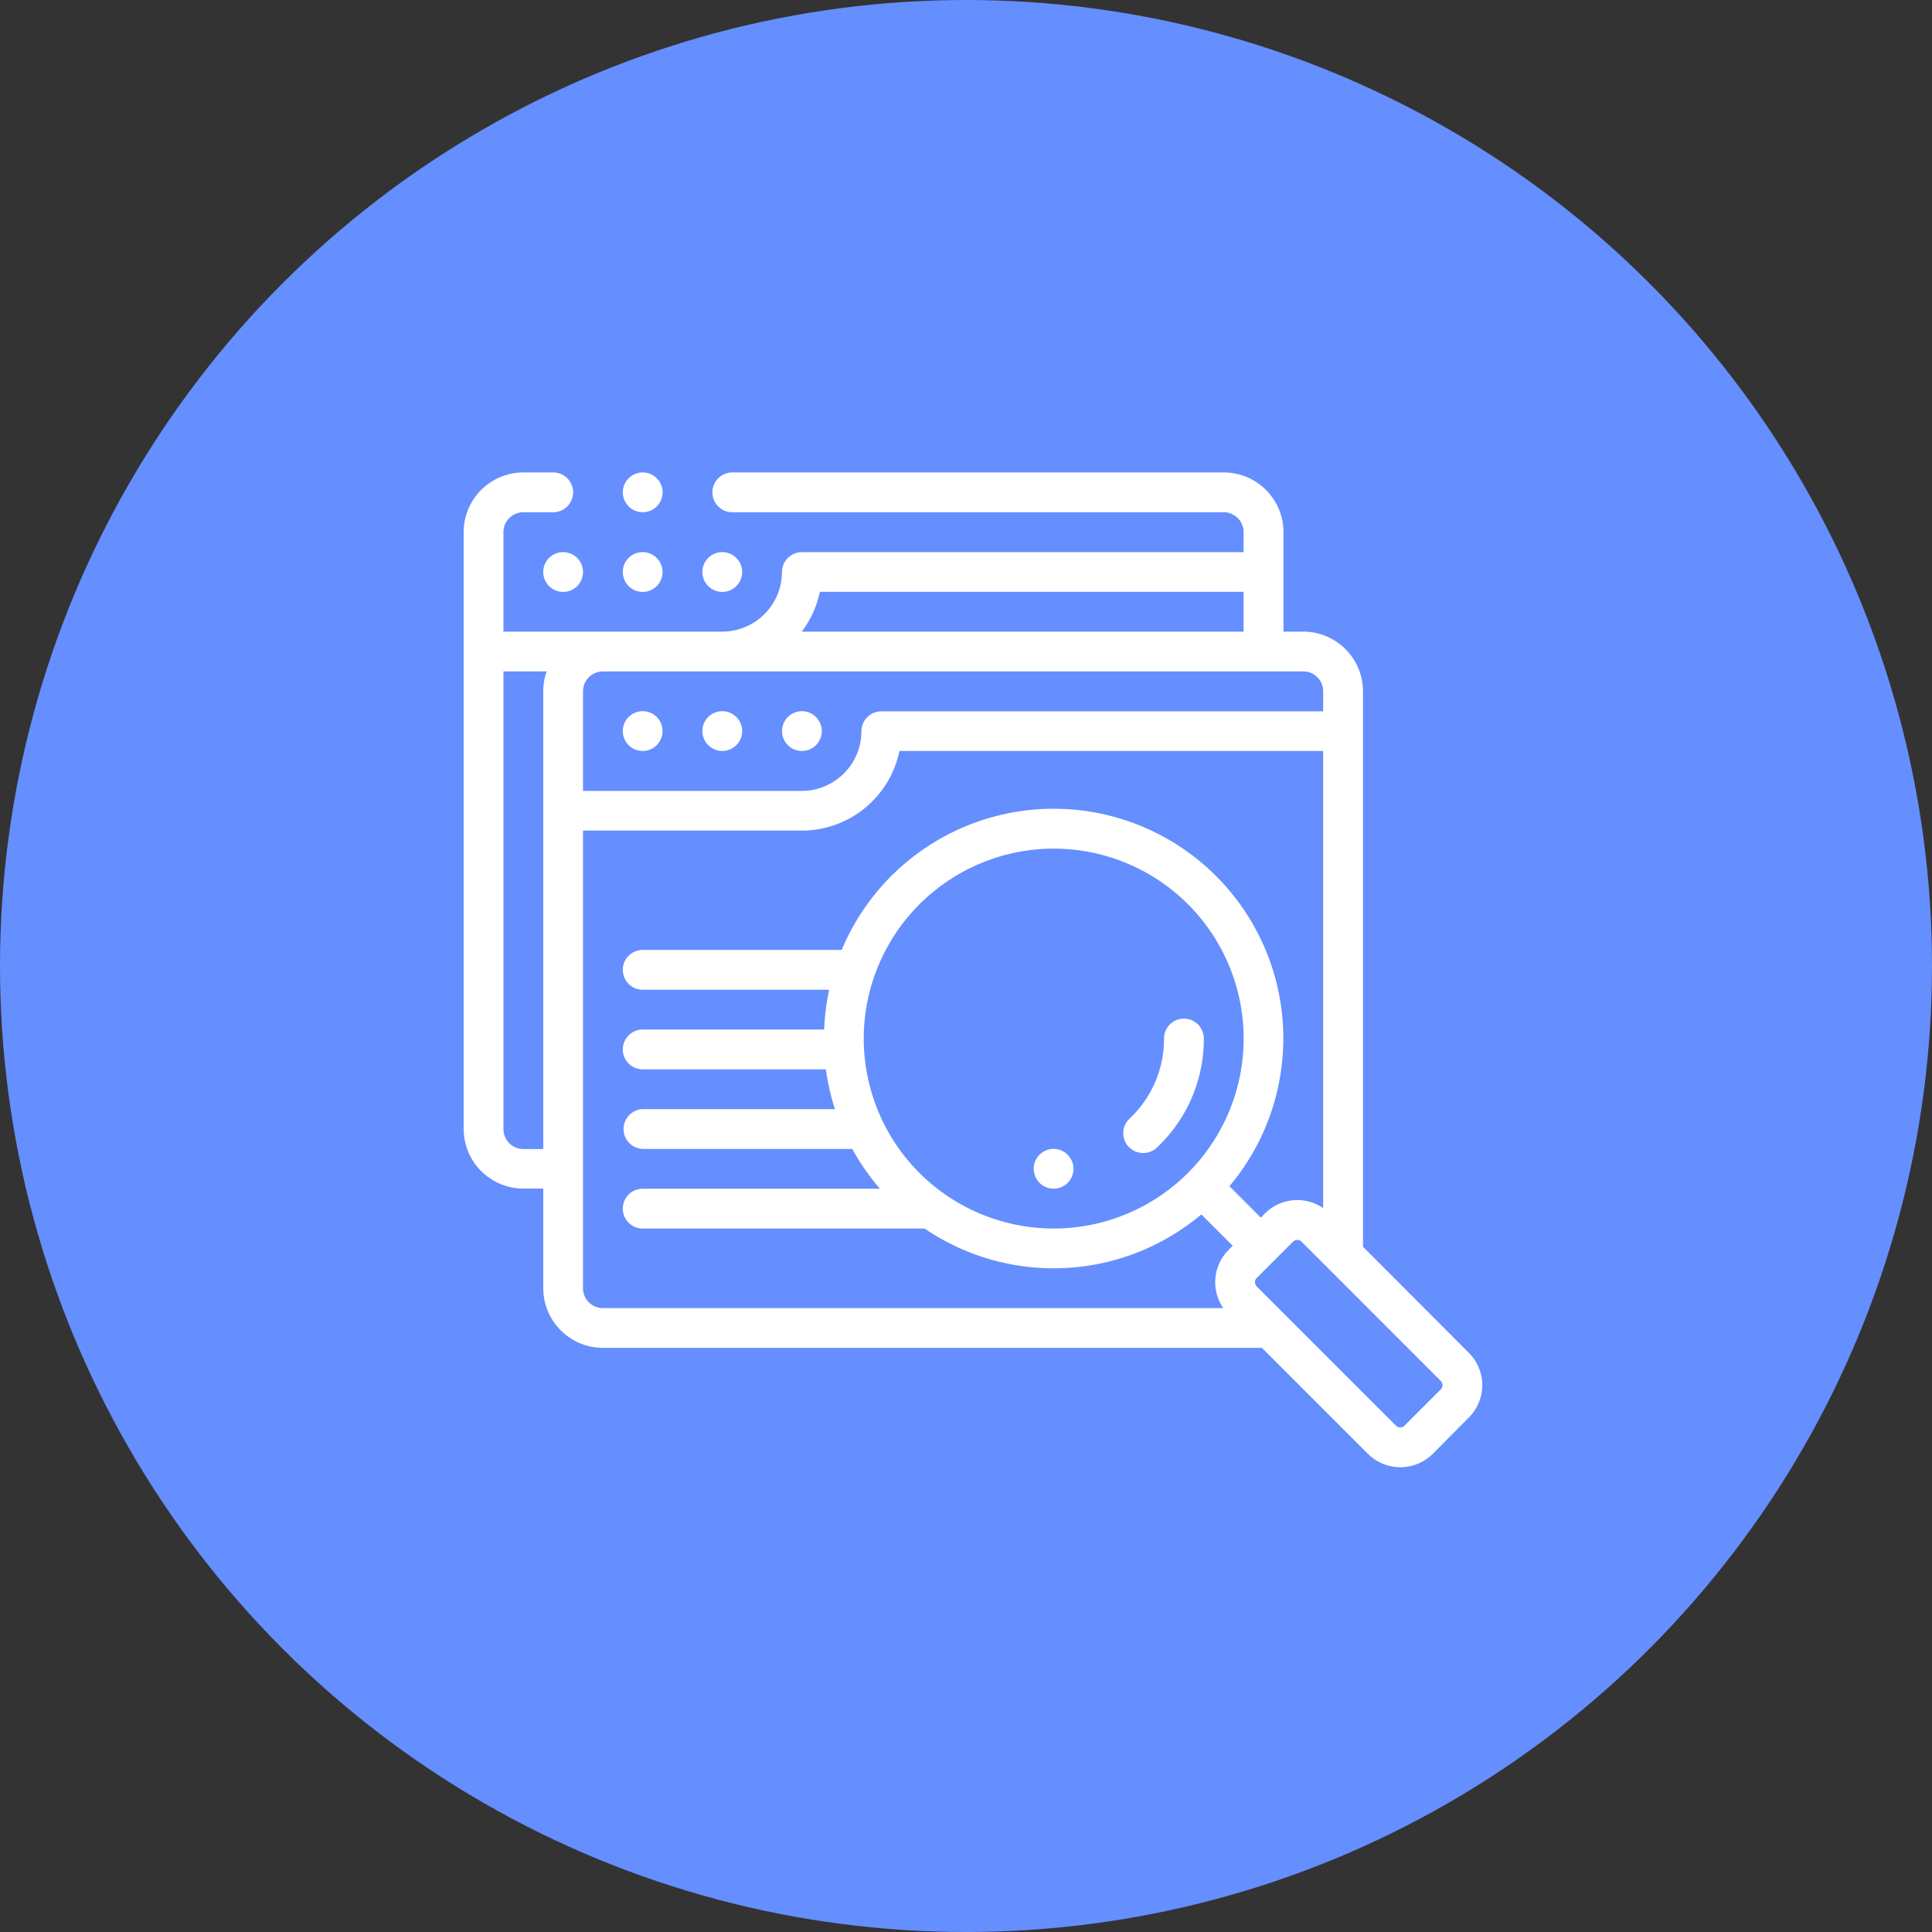
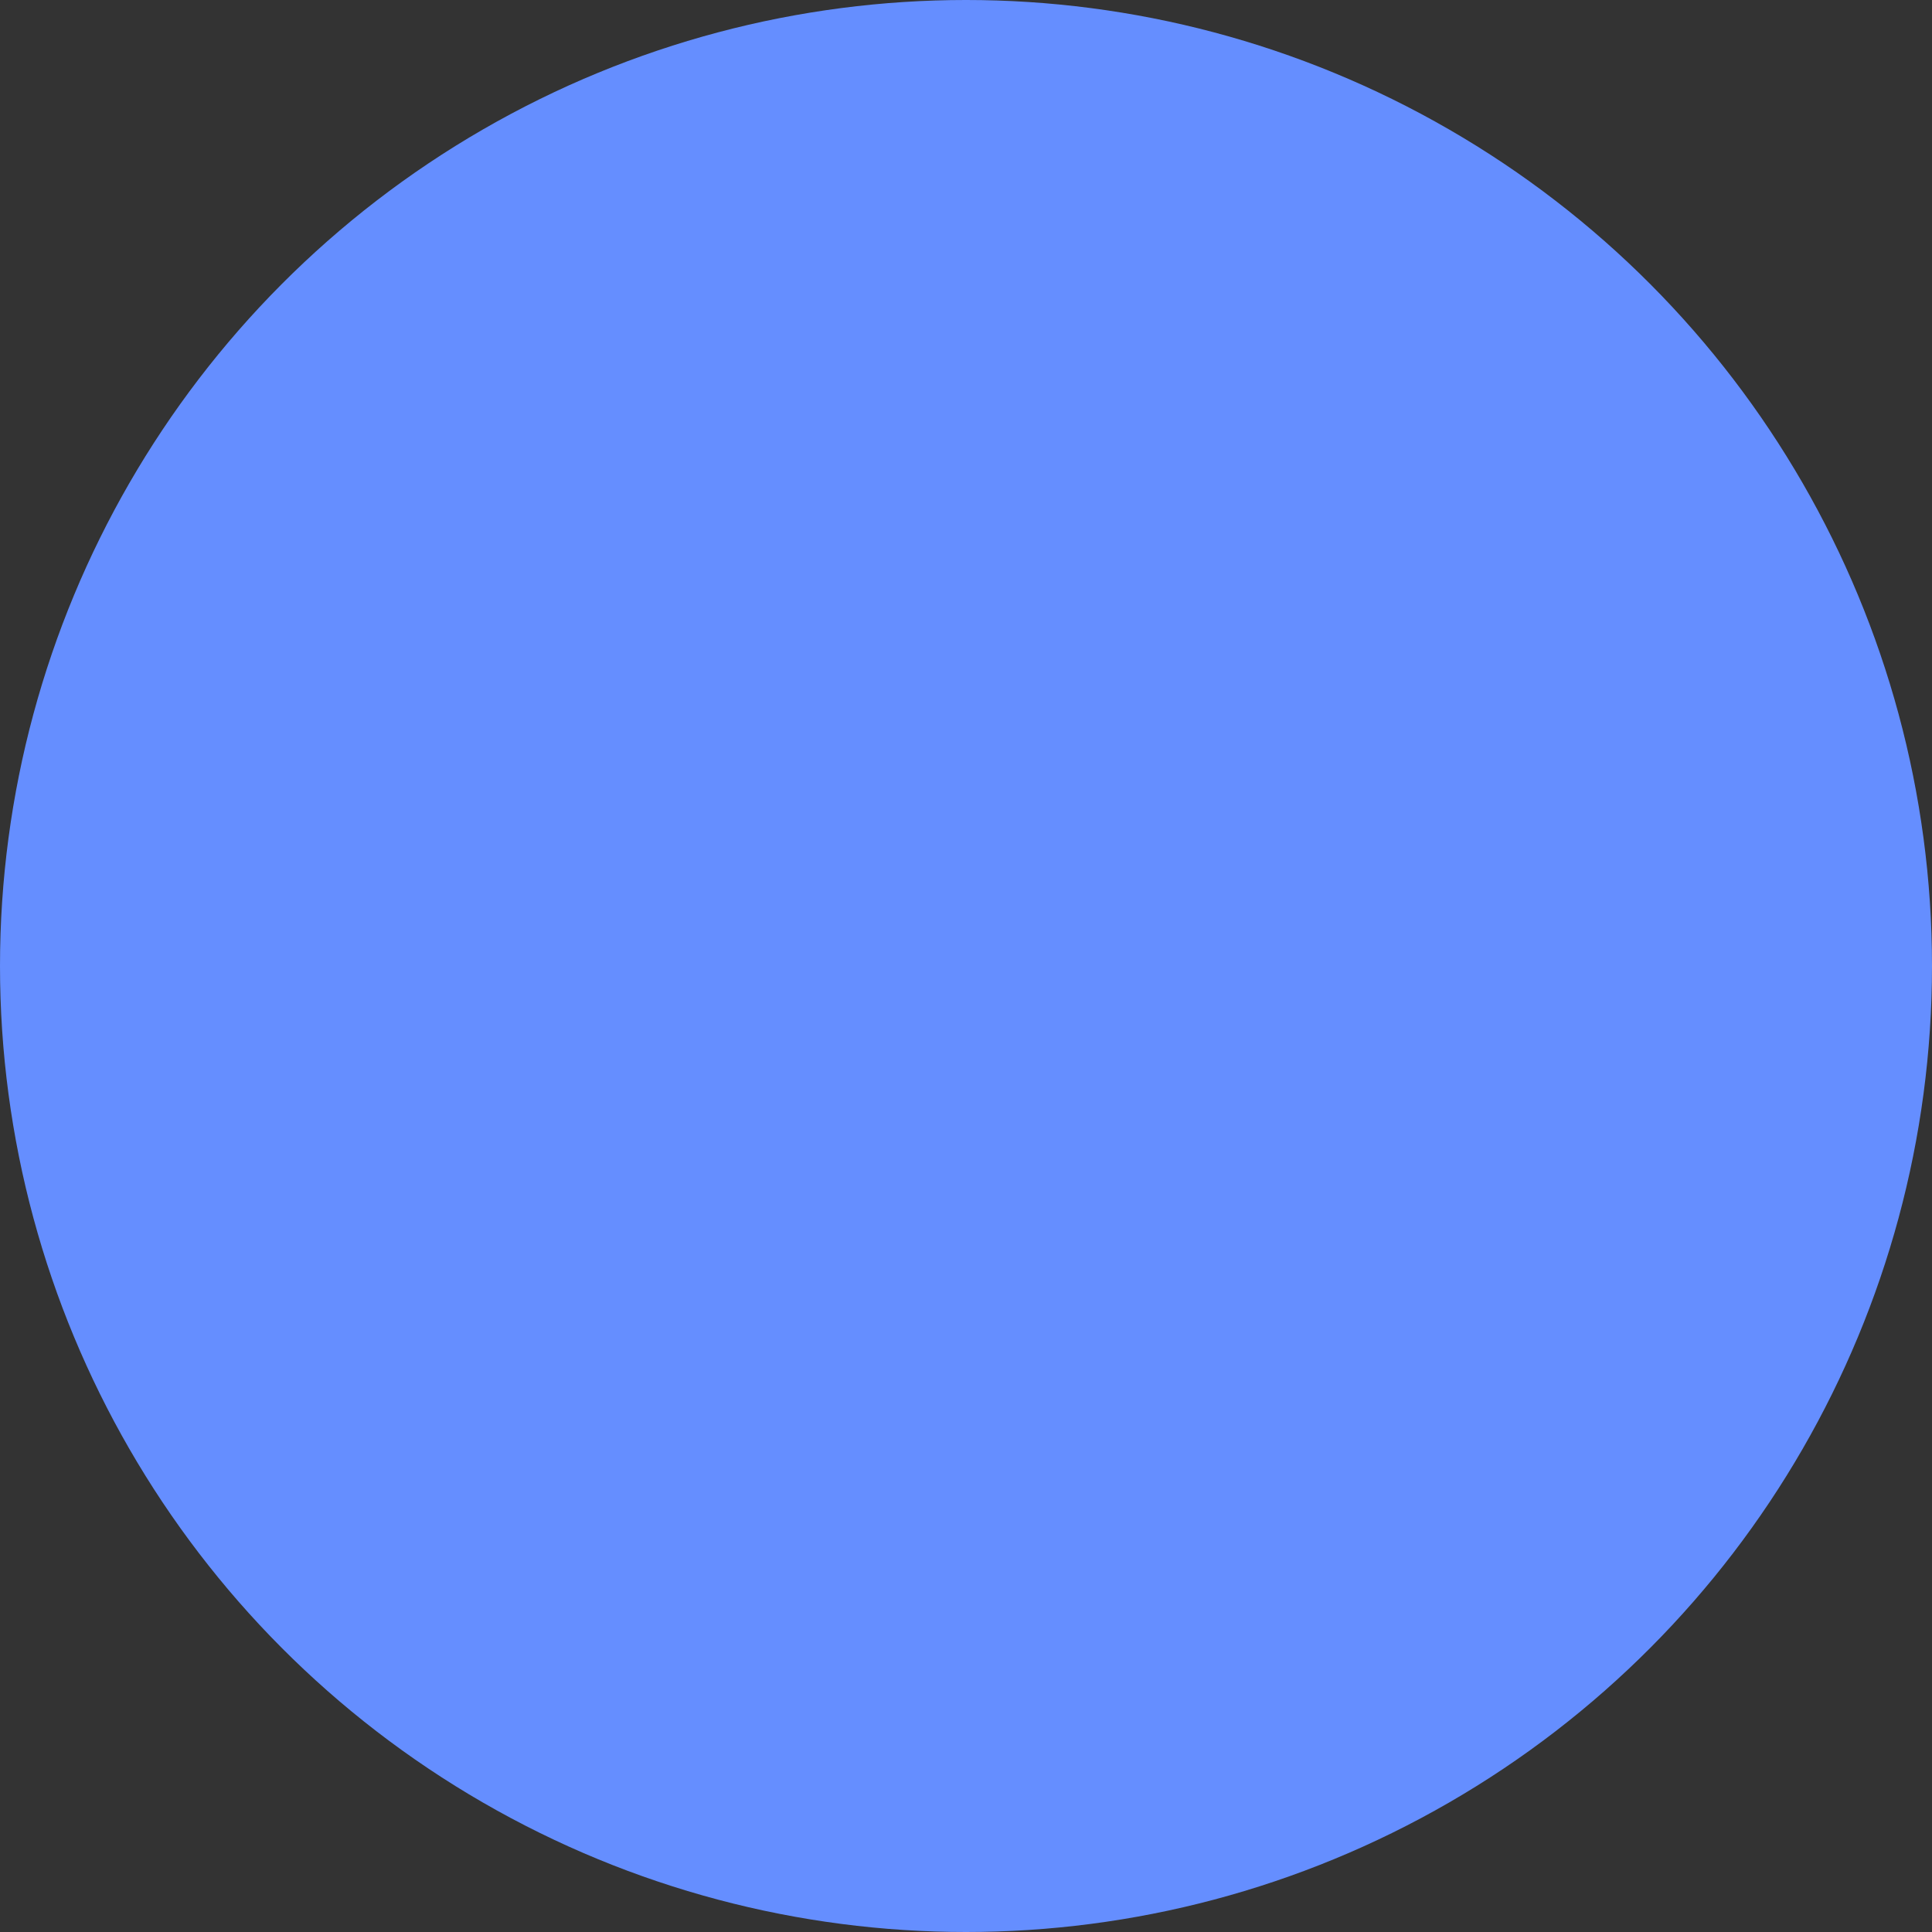
<svg xmlns="http://www.w3.org/2000/svg" width="64" height="64" viewBox="0 0 64 64">
  <rect x="0" y="0" width="64" height="64" fill="#333333" stroke="none" />
  <g id="グループ_18605" data-name="グループ 18605" transform="translate(-608 -12615.178)">
    <circle id="楕円形_7" data-name="楕円形 7" cx="32" cy="32" r="32" transform="translate(608 12615.178)" fill="#658eff" />
-     <path id="合体_22" data-name="合体 22" d="M29.956,32.513,26.444,29H4.614a1.98,1.98,0,0,1-1.977-1.977v-3.3H1.977A1.98,1.98,0,0,1,0,21.75V1.978A1.98,1.98,0,0,1,1.977,0h.989a.659.659,0,1,1,0,1.319H1.977a.66.66,0,0,0-.659.659V5.273h7.25A1.98,1.98,0,0,0,10.545,3.3a.66.66,0,0,1,.659-.659H25.836V1.978a.659.659,0,0,0-.659-.659H8.9A.659.659,0,0,1,8.9,0h16.28a1.98,1.98,0,0,1,1.978,1.978V5.273h.658A1.98,1.98,0,0,1,29.792,7.25v18.4L33.3,29.166a1.513,1.513,0,0,1,0,2.139L32.1,32.513a1.518,1.518,0,0,1-2.14,0Zm-2.479-7.034-1.208,1.208a.2.2,0,0,0,0,.275l4.619,4.618a.2.2,0,0,0,.276,0l1.208-1.207a.2.2,0,0,0,0-.274l-4.619-4.62a.191.191,0,0,0-.137-.056A.193.193,0,0,0,27.477,25.479ZM3.954,27.023a.661.661,0,0,0,.659.66H25.163a1.515,1.515,0,0,1,.176-1.928l.137-.138-1.039-1.038a7.595,7.595,0,0,1-9.167.468H5.931a.659.659,0,0,1,0-1.319H13.79a7.572,7.572,0,0,1-.917-1.318H5.931a.66.66,0,0,1,0-1.319H12.3a7.507,7.507,0,0,1-.3-1.318H5.931a.659.659,0,0,1,0-1.318h6.011a7.464,7.464,0,0,1,.167-1.319H5.931a.659.659,0,0,1,0-1.318h6.593a7.608,7.608,0,1,1,12.844,7.827l1.039,1.039.137-.138a1.512,1.512,0,0,1,1.928-.175V9.227H14.435a3.3,3.3,0,0,1-3.23,2.637H3.954Zm9.3-8.269a6.292,6.292,0,1,0,6.292-6.292A6.3,6.3,0,0,0,13.253,18.754Zm-11.935,3a.661.661,0,0,0,.659.66h.659V7.25a1.966,1.966,0,0,1,.112-.658H1.318ZM3.954,7.25v3.3H11.2a1.98,1.98,0,0,0,1.977-1.977.66.66,0,0,1,.659-.659H28.473V7.25a.659.659,0,0,0-.659-.658H4.614A.66.66,0,0,0,3.954,7.25ZM11.2,5.273H25.836V3.954H11.8A3.288,3.288,0,0,1,11.2,5.273Zm7.683,17.795a.659.659,0,1,1,.659.659A.658.658,0,0,1,18.885,23.068Zm3.147-.727a.66.66,0,0,1,.026-.932A3.623,3.623,0,0,0,23.2,18.753a.659.659,0,0,1,1.319,0,4.929,4.929,0,0,1-1.555,3.612.659.659,0,0,1-.932-.025ZM10.546,8.569a.659.659,0,1,1,.658.658A.659.659,0,0,1,10.546,8.569Zm-2.638,0a.659.659,0,1,1,.659.658A.66.66,0,0,1,7.908,8.569Zm-2.637,0a.659.659,0,1,1,.659.658A.659.659,0,0,1,5.272,8.569ZM7.908,3.3a.659.659,0,1,1,.659.658A.66.66,0,0,1,7.908,3.3Zm-2.637,0a.659.659,0,1,1,.659.658A.66.66,0,0,1,5.272,3.3Zm-2.635,0a.659.659,0,1,1,.658.658A.659.659,0,0,1,2.637,3.3ZM5.273.659a.659.659,0,1,1,.658.659A.658.658,0,0,1,5.273.659Z" transform="translate(623.359 12630.828)" fill="#fff" />
  </g>
</svg>